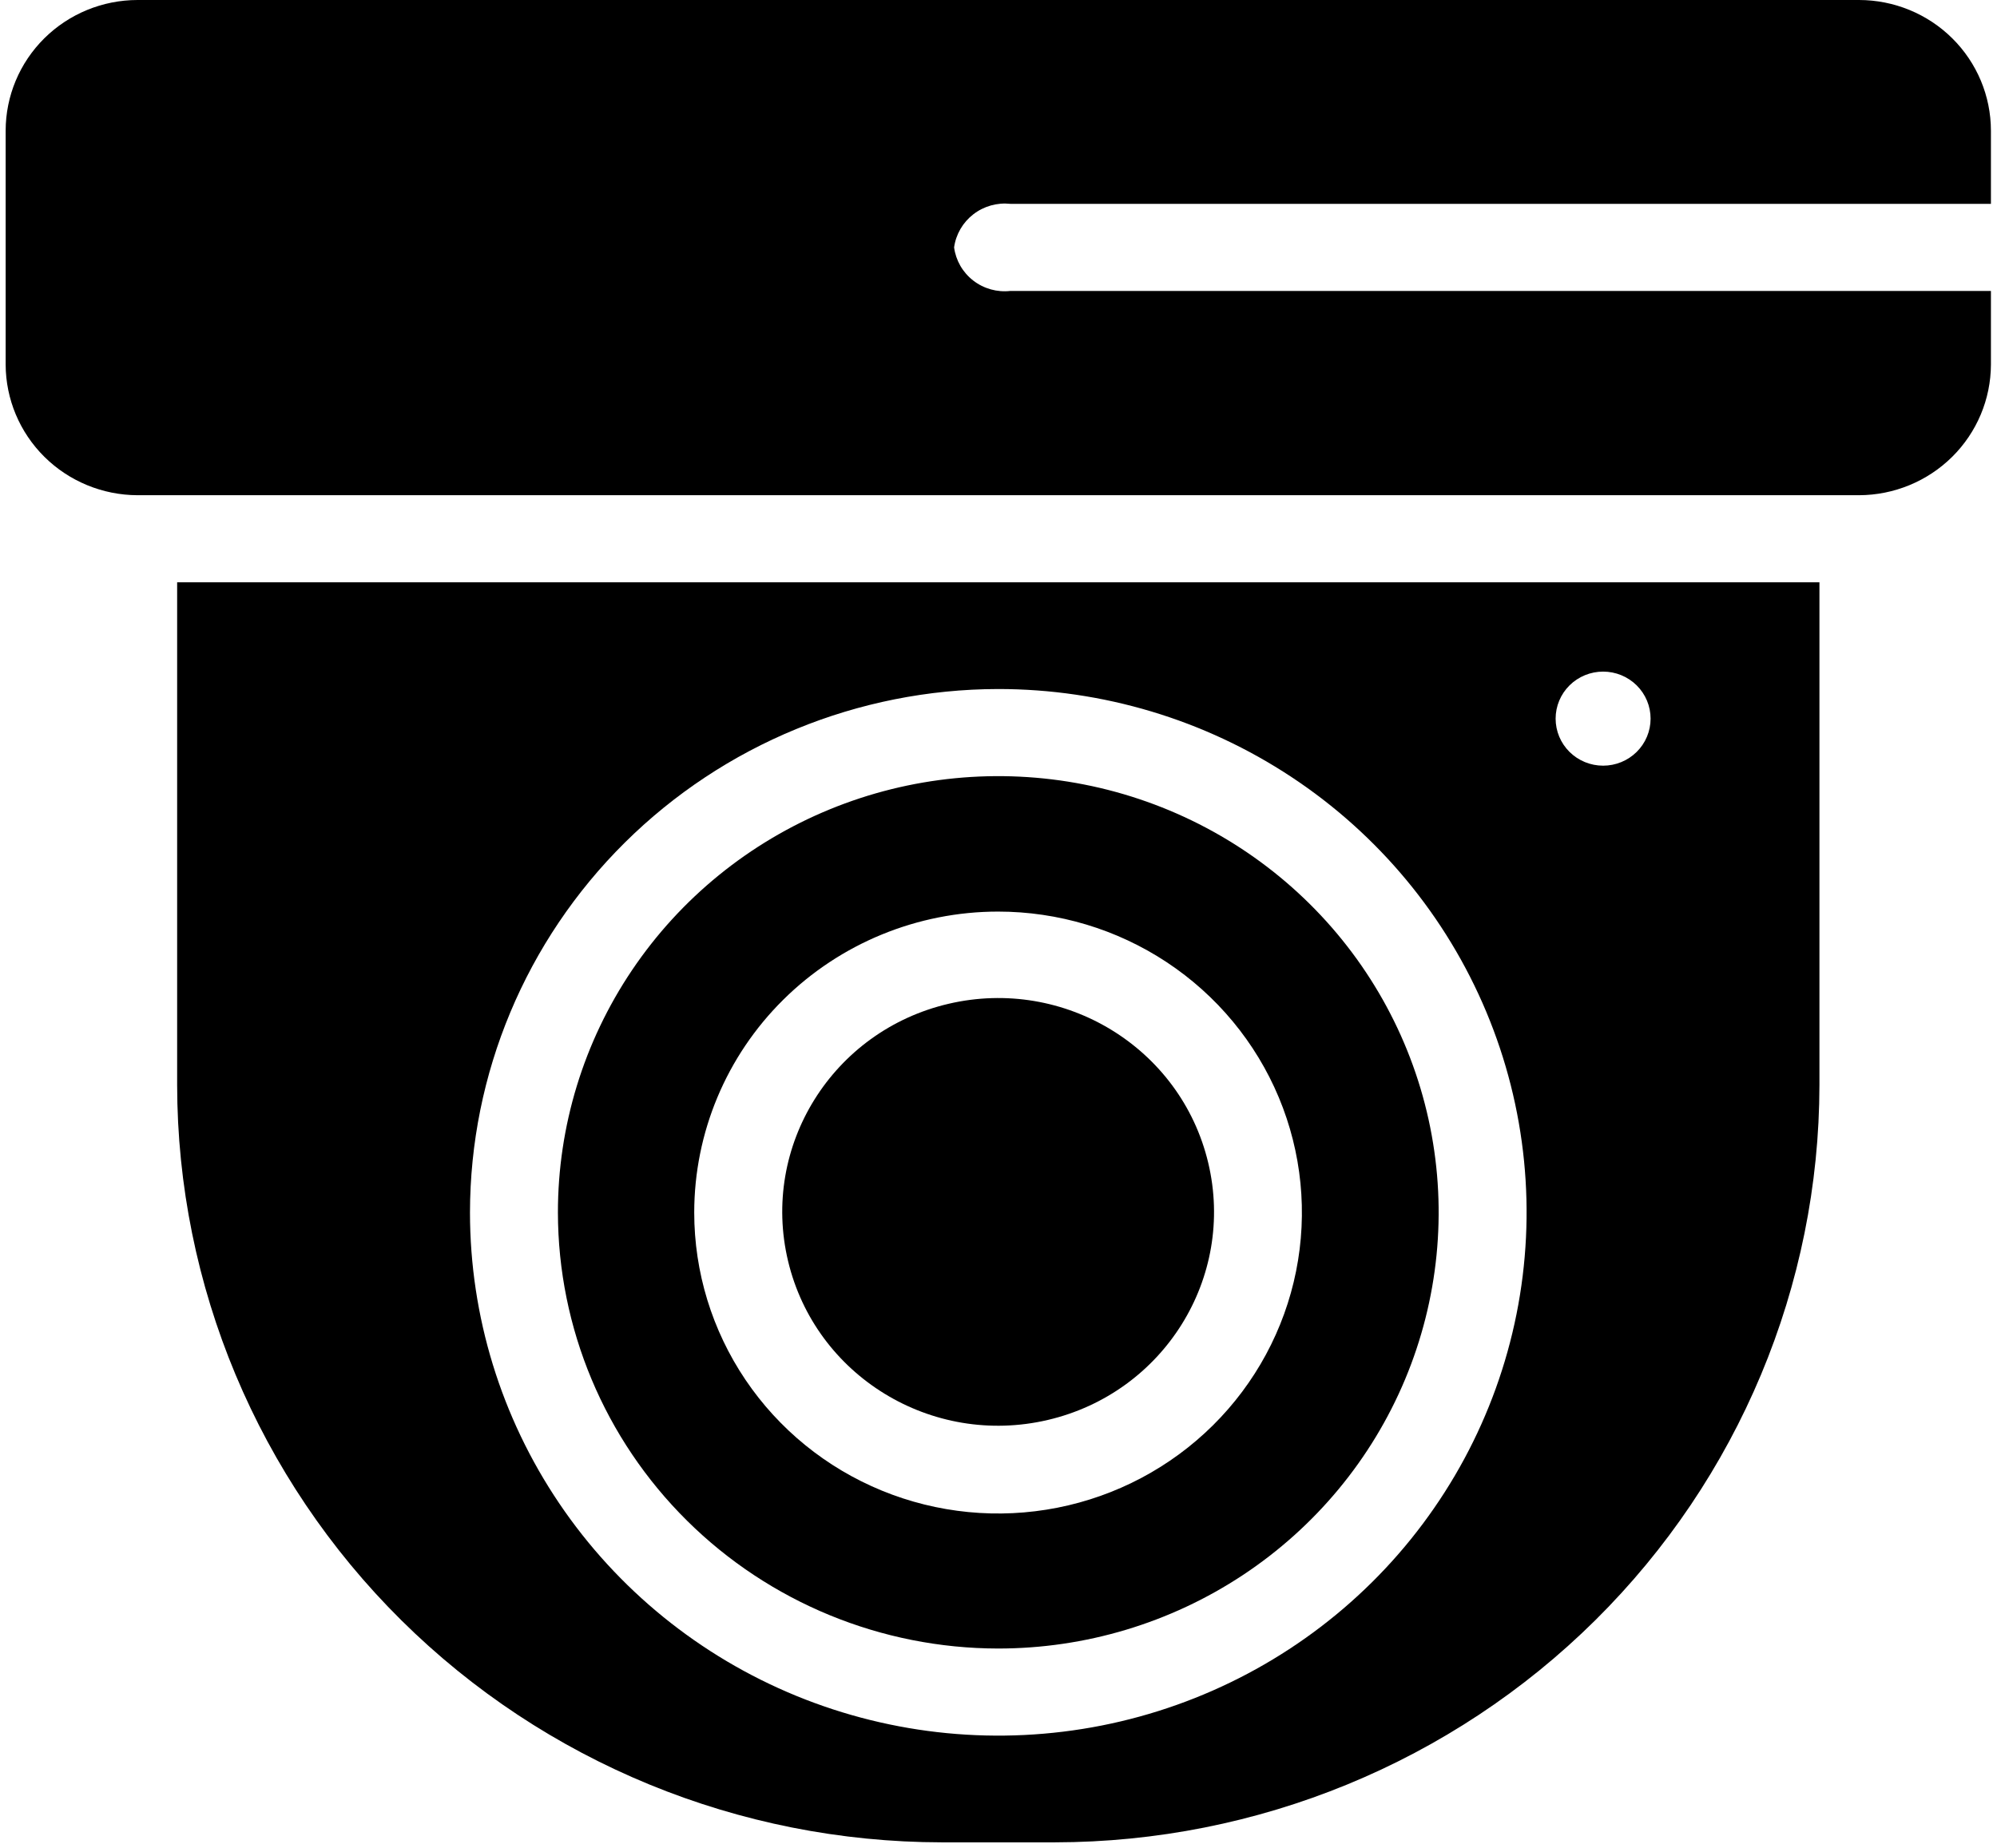
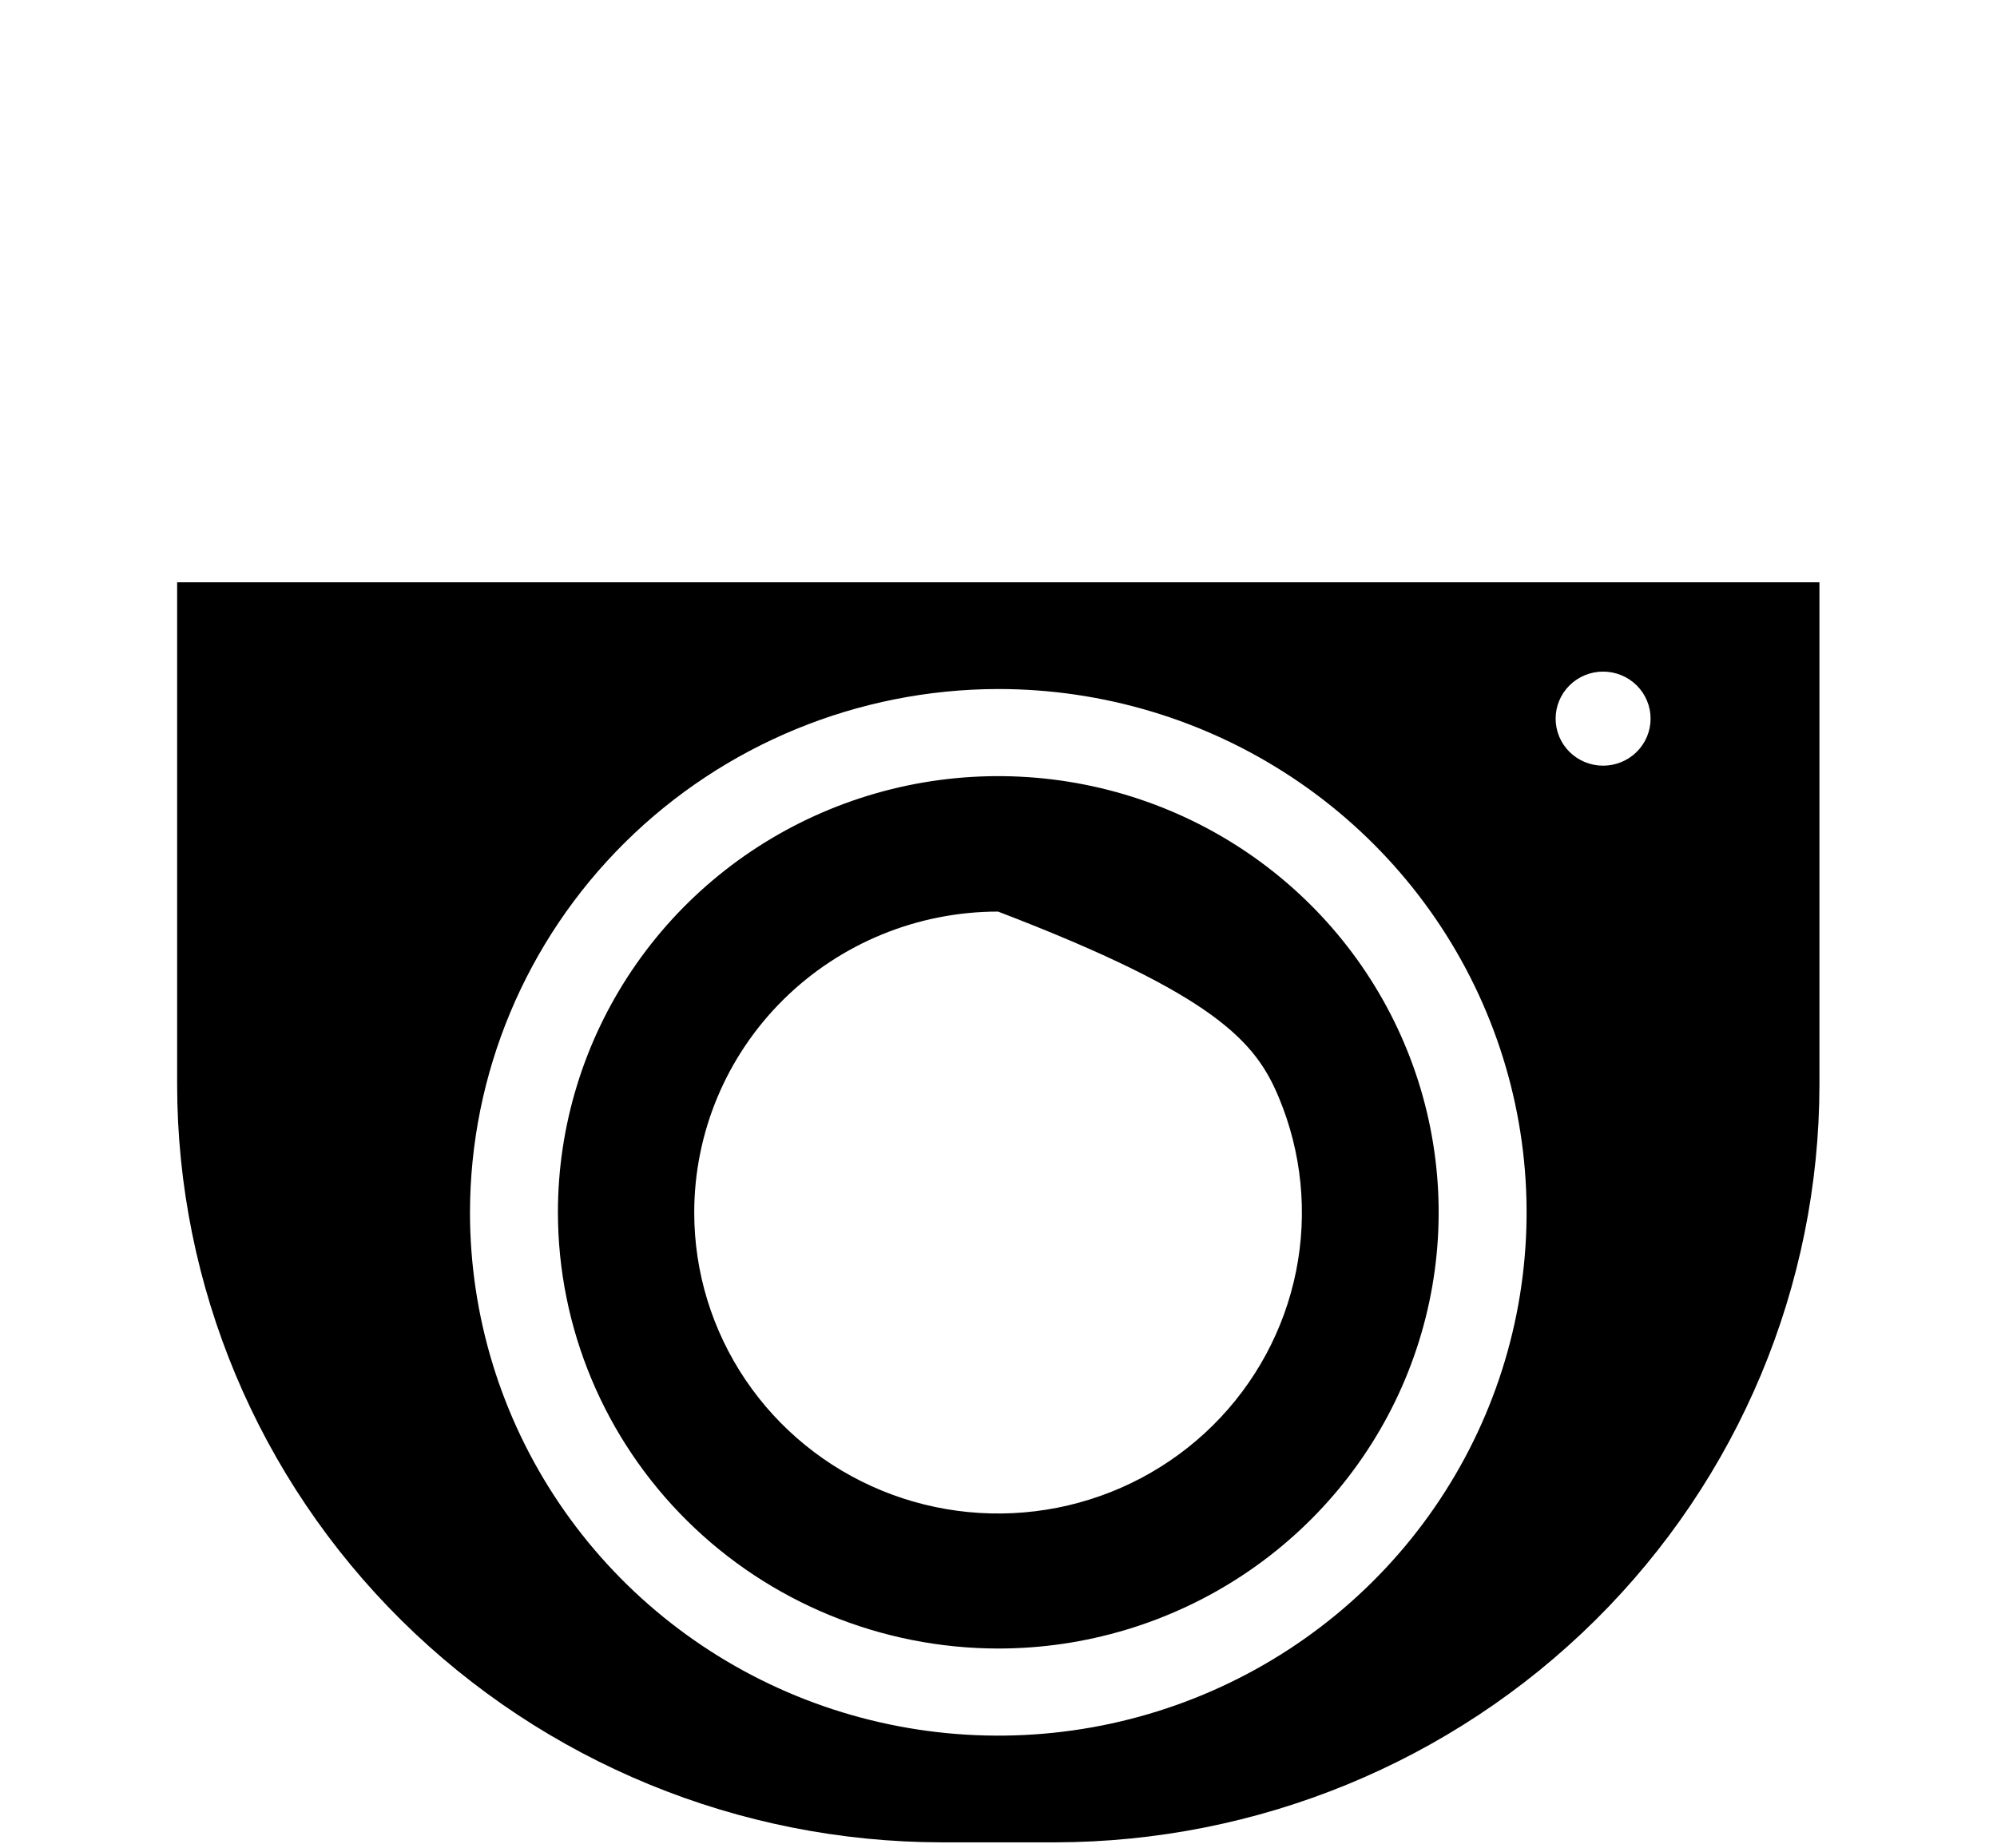
<svg xmlns="http://www.w3.org/2000/svg" width="148" height="137" viewBox="0 0 148 137" fill="none">
-   <path d="M147.55 27.023V21.567H74.88C73.897 21.678 72.909 21.402 72.129 20.798C71.348 20.194 70.839 19.311 70.709 18.338C70.844 17.369 71.355 16.489 72.134 15.886C72.913 15.283 73.898 15.005 74.88 15.11H147.55V9.686C147.548 7.118 146.517 4.655 144.684 2.839C142.851 1.023 140.366 0.002 137.774 0H10.195C7.603 0.002 5.118 1.023 3.285 2.839C1.452 4.655 0.421 7.118 0.419 9.686V27.023C0.427 29.59 1.459 32.049 3.291 33.864C5.122 35.679 7.605 36.702 10.195 36.709H137.774C140.364 36.702 142.846 35.679 144.678 33.864C146.51 32.049 147.542 29.59 147.55 27.023Z" fill="black" />
  <path d="M134.841 80.424V43.166H13.128V80.424C13.144 95.31 19.119 109.581 29.743 120.107C40.367 130.633 54.772 136.553 69.797 136.569H78.172C93.197 136.553 107.601 130.633 118.226 120.107C128.85 109.581 134.825 95.31 134.841 80.424ZM118.808 49.785C119.741 49.785 120.637 50.152 121.297 50.806C121.957 51.46 122.327 52.347 122.327 53.272C122.327 54.196 121.957 55.083 121.297 55.737C120.637 56.391 119.741 56.758 118.808 56.758C117.875 56.758 116.979 56.391 116.319 55.737C115.659 55.083 115.289 54.196 115.289 53.272C115.289 52.347 115.659 51.46 116.319 50.806C116.979 50.152 117.875 49.785 118.808 49.785ZM73.968 51.076C81.712 51.073 89.283 53.345 95.723 57.605C102.164 61.864 107.185 67.921 110.151 75.008C113.118 82.095 113.896 89.894 112.389 97.42C110.881 104.945 107.155 111.859 101.682 117.286C96.208 122.713 89.233 126.411 81.639 127.911C74.044 129.41 66.172 128.645 59.016 125.712C51.861 122.779 45.743 117.81 41.439 111.432C37.134 105.055 34.834 97.556 34.831 89.884C34.84 79.6 38.966 69.739 46.302 62.464C53.639 55.189 63.588 51.094 73.968 51.076Z" fill="black" />
-   <path d="M77.653 105.259C86.251 103.246 91.574 94.707 89.541 86.189C87.509 77.67 78.891 72.397 70.293 74.411C61.695 76.424 56.372 84.962 58.405 93.481C60.437 102 69.055 107.273 77.653 105.259Z" fill="black" />
-   <path d="M73.968 122.202C80.424 122.205 86.736 120.311 92.106 116.759C97.475 113.208 101.661 108.158 104.133 102.249C106.605 96.34 107.253 89.837 105.994 83.563C104.735 77.29 101.627 71.527 97.061 67.004C92.496 62.481 86.679 59.401 80.347 58.154C74.015 56.907 67.451 57.548 61.487 59.998C55.523 62.447 50.426 66.594 46.842 71.914C43.257 77.233 41.345 83.487 41.348 89.884C41.359 98.452 44.8 106.665 50.915 112.724C57.029 118.782 65.32 122.191 73.968 122.202ZM73.968 67.574C78.421 67.574 82.775 68.883 86.478 71.334C90.181 73.785 93.067 77.27 94.772 81.346C96.476 85.423 96.922 89.908 96.053 94.236C95.184 98.564 93.039 102.539 89.89 105.659C86.741 108.779 82.729 110.904 78.361 111.765C73.993 112.625 69.465 112.184 65.351 110.495C61.236 108.806 57.719 105.947 55.245 102.278C52.771 98.609 51.45 94.296 51.45 89.884C51.452 83.967 53.824 78.293 58.047 74.11C62.27 69.927 67.996 67.576 73.968 67.574Z" fill="black" />
+   <path d="M73.968 122.202C80.424 122.205 86.736 120.311 92.106 116.759C97.475 113.208 101.661 108.158 104.133 102.249C106.605 96.34 107.253 89.837 105.994 83.563C104.735 77.29 101.627 71.527 97.061 67.004C92.496 62.481 86.679 59.401 80.347 58.154C74.015 56.907 67.451 57.548 61.487 59.998C55.523 62.447 50.426 66.594 46.842 71.914C43.257 77.233 41.345 83.487 41.348 89.884C41.359 98.452 44.8 106.665 50.915 112.724C57.029 118.782 65.32 122.191 73.968 122.202ZM73.968 67.574C90.181 73.785 93.067 77.27 94.772 81.346C96.476 85.423 96.922 89.908 96.053 94.236C95.184 98.564 93.039 102.539 89.89 105.659C86.741 108.779 82.729 110.904 78.361 111.765C73.993 112.625 69.465 112.184 65.351 110.495C61.236 108.806 57.719 105.947 55.245 102.278C52.771 98.609 51.45 94.296 51.45 89.884C51.452 83.967 53.824 78.293 58.047 74.11C62.27 69.927 67.996 67.576 73.968 67.574Z" fill="black" />
</svg>